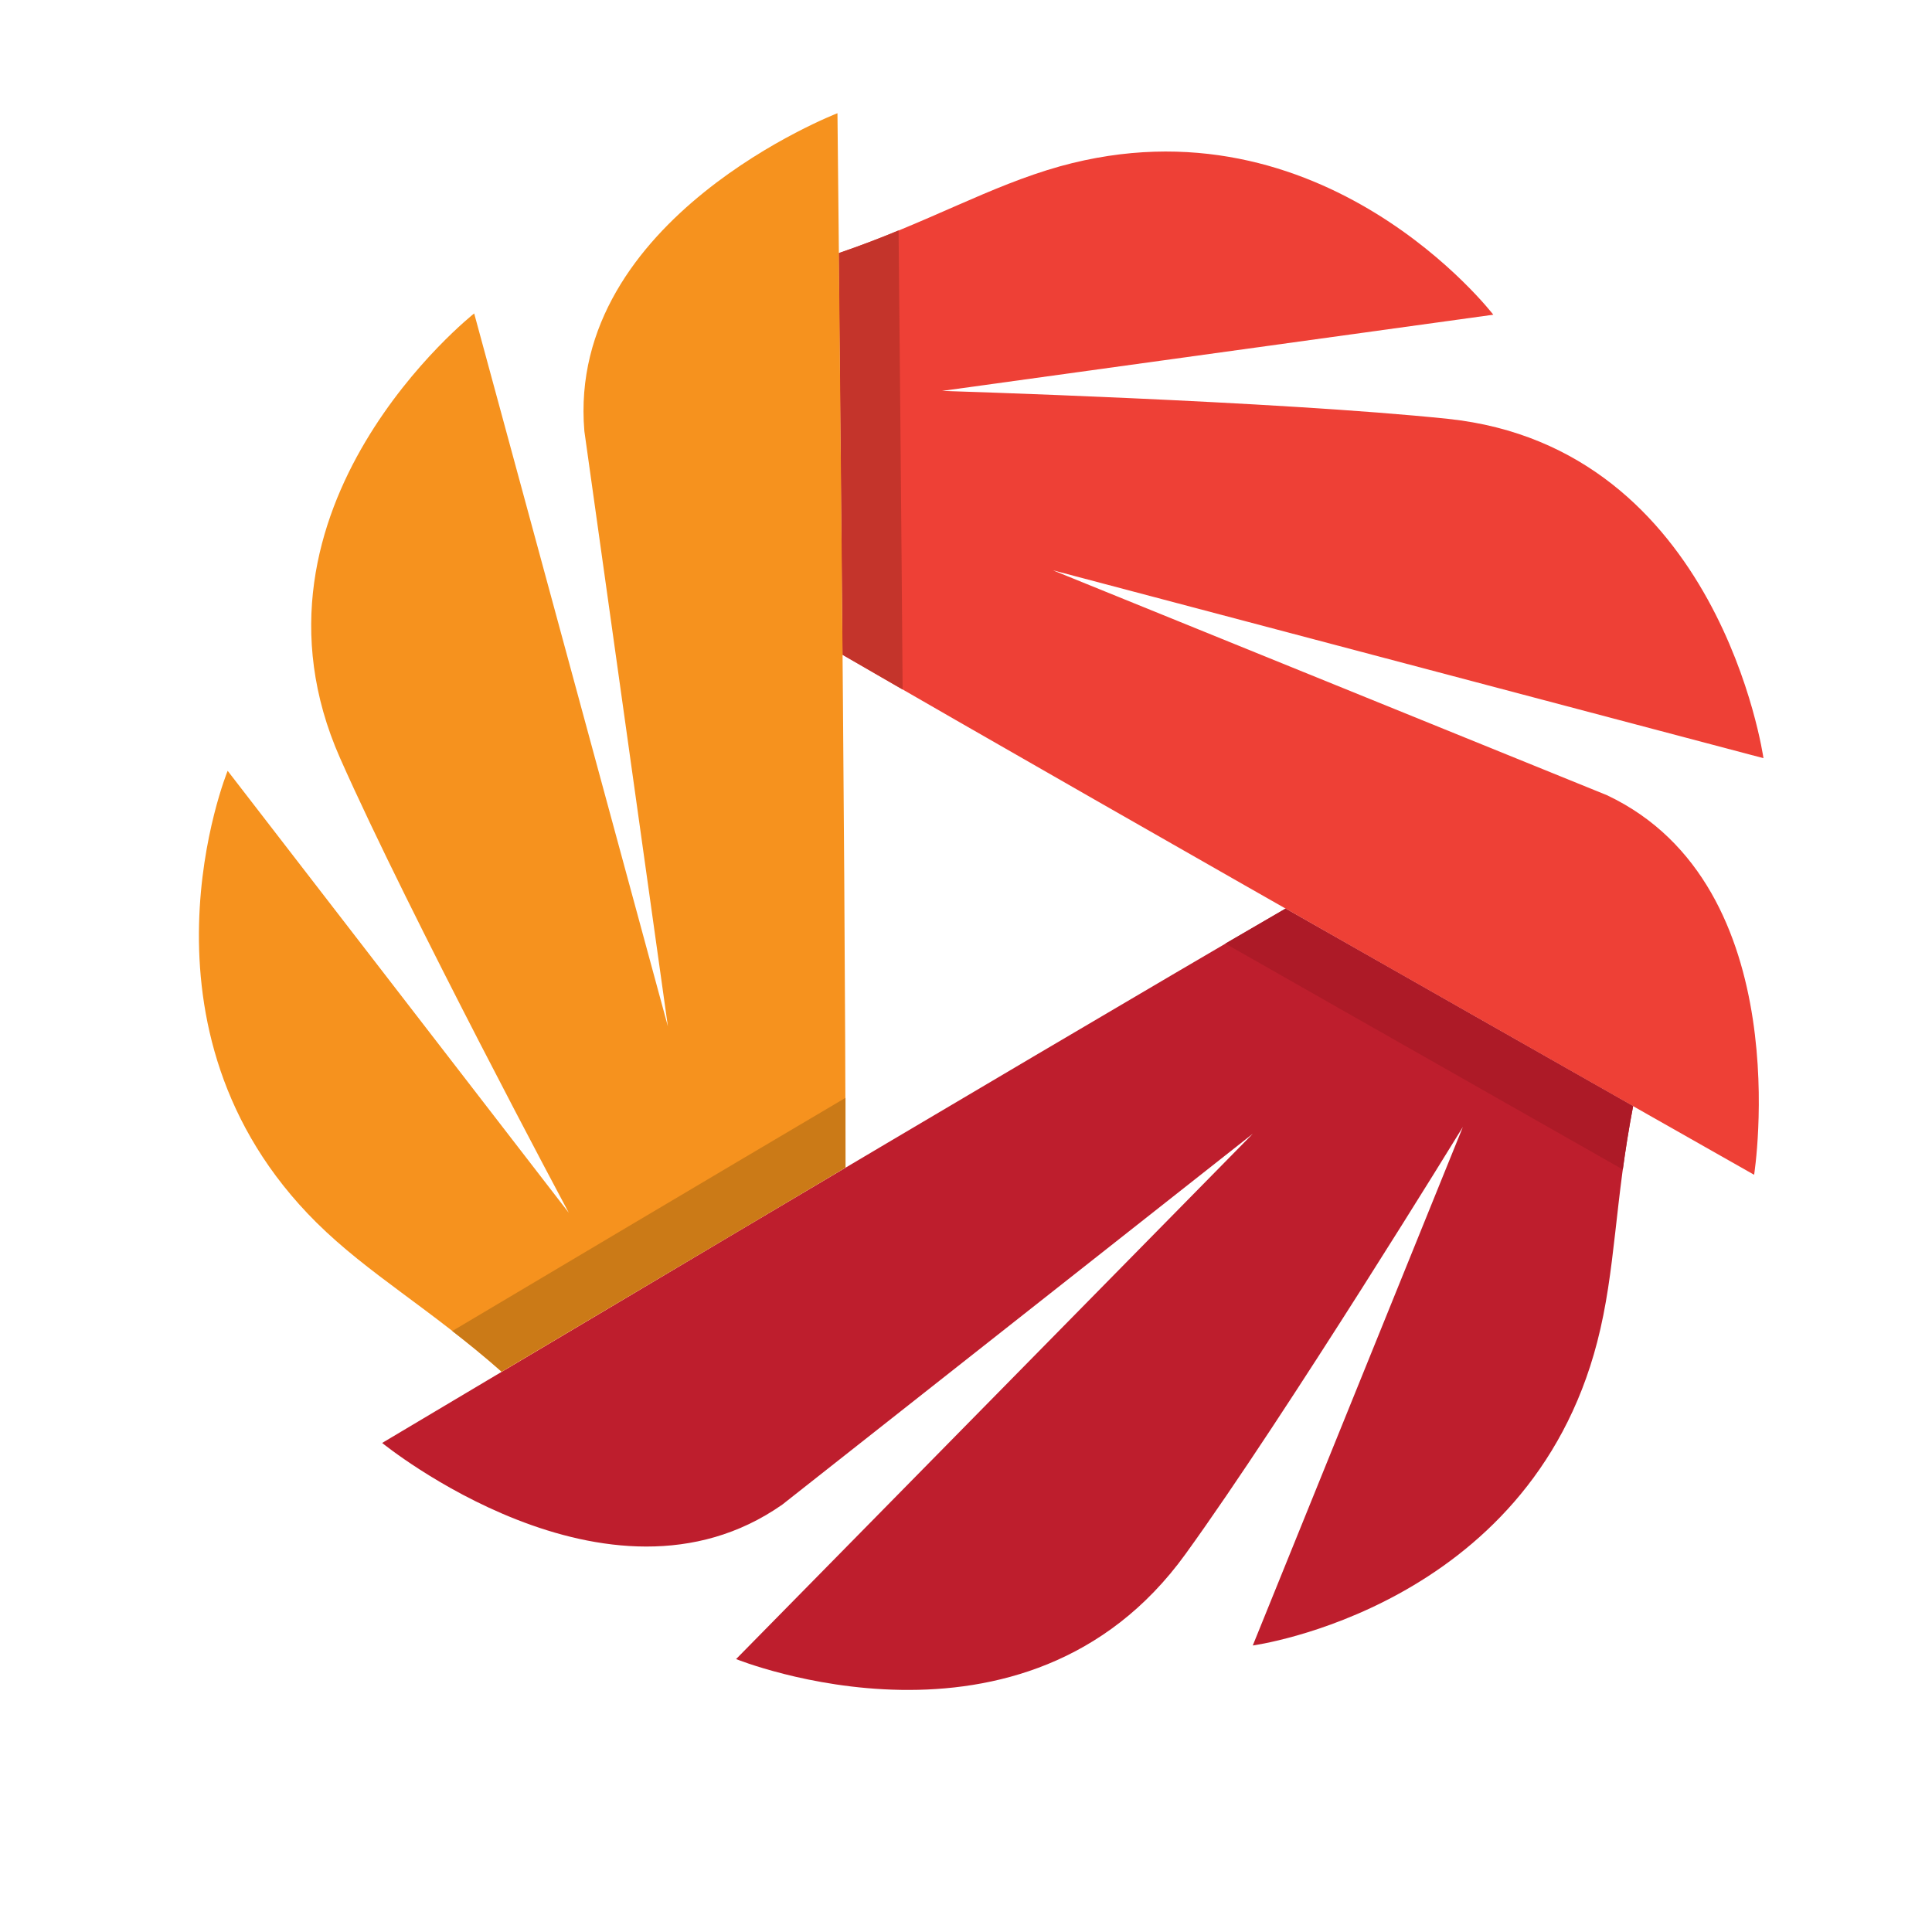
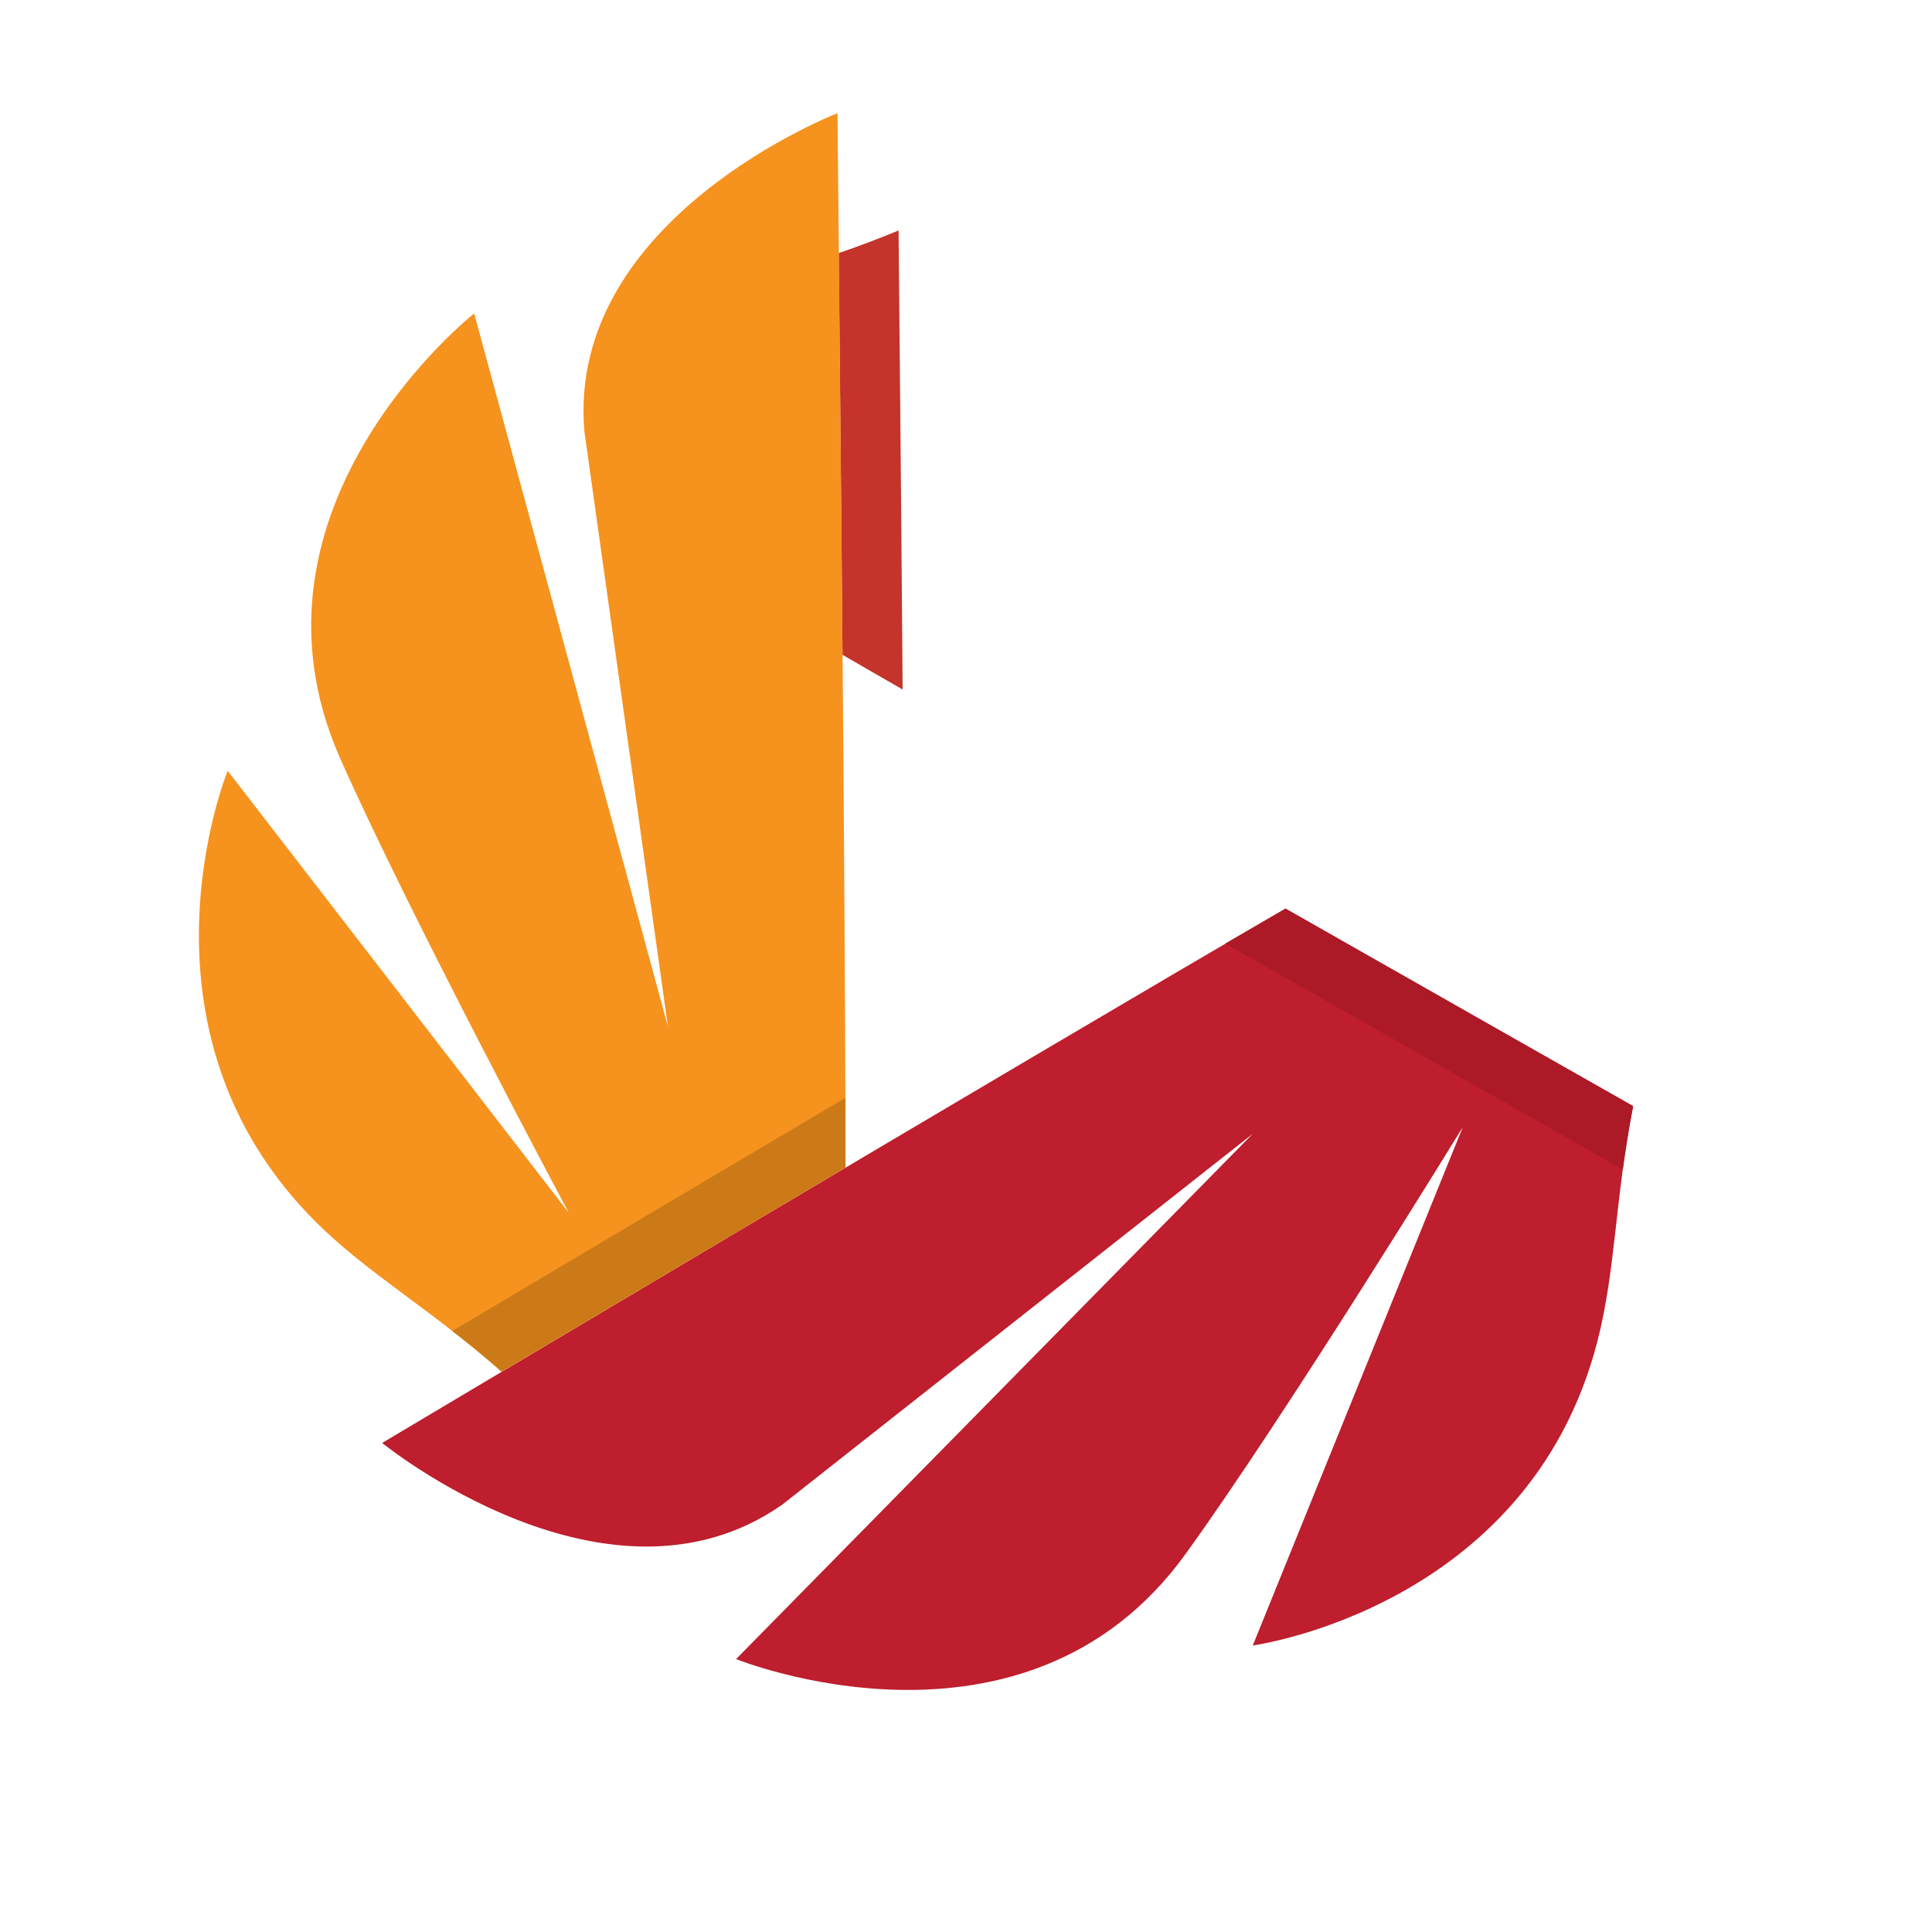
<svg xmlns="http://www.w3.org/2000/svg" width="40" zoomAndPan="magnify" viewBox="0 0 30 30" height="40" preserveAspectRatio="xMidYMid meet" version="1.2">
  <defs>
    <clipPath id="789c276343">
      <path d="M 13 2 L 27.98 2 L 27.98 19 L 13 19 Z M 13 2" />
    </clipPath>
    <clipPath id="c611043986">
      <path d="M 3 1.453 L 14 1.453 L 14 22 L 3 22 Z M 3 1.453" />
    </clipPath>
  </defs>
  <g id="77261bfc7b">
    <path style="stroke:none;fill-rule:nonzero;fill:#be1e2d;fill-opacity:1;" d="M 19.961 14.109 C 15.965 16.43 5.934 22.406 5.934 22.406 C 5.934 22.406 9.438 25.262 12.148 23.363 L 19.453 17.605 L 11.43 25.762 C 11.43 25.762 15.918 27.582 18.41 24.129 C 19.98 21.957 22.715 17.5 22.715 17.5 L 19.453 25.551 C 19.453 25.551 23.73 24.973 24.801 20.84 C 25.09 19.73 25.074 18.633 25.359 17.176 C 23.98 16.395 22 15.266 19.961 14.109 Z M 19.961 14.109" />
    <g clip-rule="nonzero" clip-path="url(#789c276343)">
-       <path style="stroke:none;fill-rule:nonzero;fill:#ee4036;fill-opacity:1;" d="M 24.953 12.348 L 16.348 8.855 L 27.383 11.773 C 27.383 11.773 26.703 6.949 22.484 6.504 C 19.832 6.227 14.629 6.07 14.629 6.07 L 23.188 4.887 C 23.188 4.887 20.551 1.449 16.461 2.582 C 15.359 2.891 14.43 3.449 13.027 3.93 C 13.043 5.527 13.062 7.812 13.086 10.168 C 17.082 12.488 27.238 18.242 27.238 18.242 C 27.238 18.242 27.945 13.762 24.953 12.348 Z M 24.953 12.348" />
-     </g>
+       </g>
    <path style="stroke:none;fill-rule:nonzero;fill:#ad1a27;fill-opacity:1;" d="M 19.961 14.109 L 19.027 14.652 C 21.379 15.992 23.711 17.312 25.199 18.16 C 25.242 17.848 25.293 17.523 25.359 17.176 C 23.98 16.395 21.996 15.266 19.961 14.109 Z M 19.961 14.109" />
    <path style="stroke:none;fill-rule:nonzero;fill:#c4342b;fill-opacity:1;" d="M 13.082 10.168 L 14.016 10.707 C 13.996 7.992 13.969 5.293 13.953 3.578 C 13.664 3.699 13.355 3.816 13.023 3.93 C 13.039 5.523 13.062 7.812 13.082 10.168 Z M 13.082 10.168" />
    <g clip-rule="nonzero" clip-path="url(#c611043986)">
      <path style="stroke:none;fill-rule:nonzero;fill:#f6921e;fill-opacity:1;" d="M 13.129 18.129 C 13.129 13.488 13.004 1.758 13.004 1.758 C 13.004 1.758 8.793 3.383 9.074 6.695 L 10.371 15.938 L 7.363 4.867 C 7.363 4.867 3.555 7.871 5.281 11.773 C 6.363 14.215 8.832 18.832 8.832 18.832 L 3.535 11.969 C 3.535 11.969 1.891 15.984 4.914 18.984 C 5.727 19.789 6.676 20.316 7.789 21.301 C 9.156 20.488 11.113 19.324 13.129 18.129 Z M 13.129 18.129" />
    </g>
    <path style="stroke:none;fill-rule:nonzero;fill:#cb7a17;fill-opacity:1;" d="M 13.129 18.129 C 13.129 17.801 13.129 17.438 13.129 17.047 C 10.801 18.422 8.496 19.793 7.023 20.668 C 7.27 20.859 7.527 21.066 7.789 21.297 C 9.156 20.488 11.113 19.324 13.129 18.129 Z M 13.129 18.129" />
  </g>
</svg>